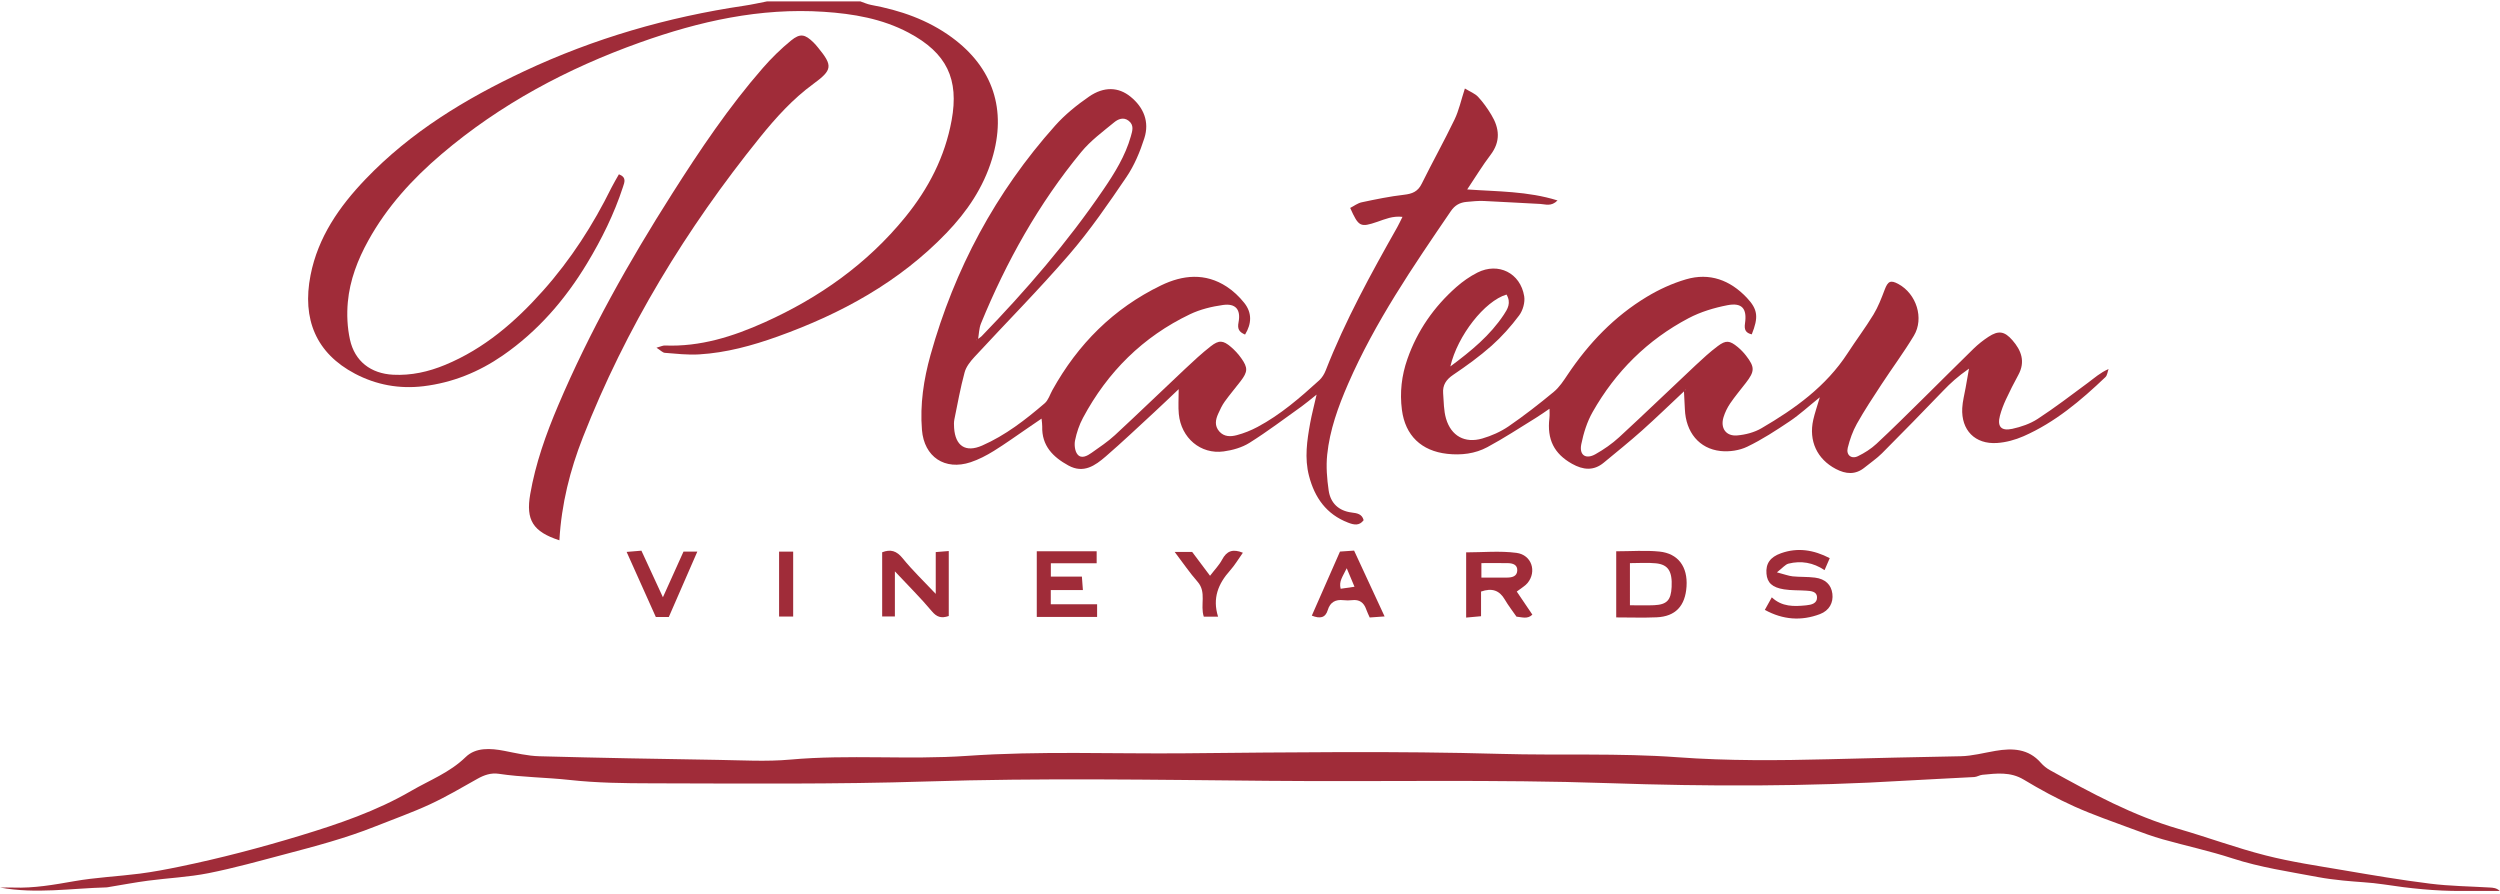
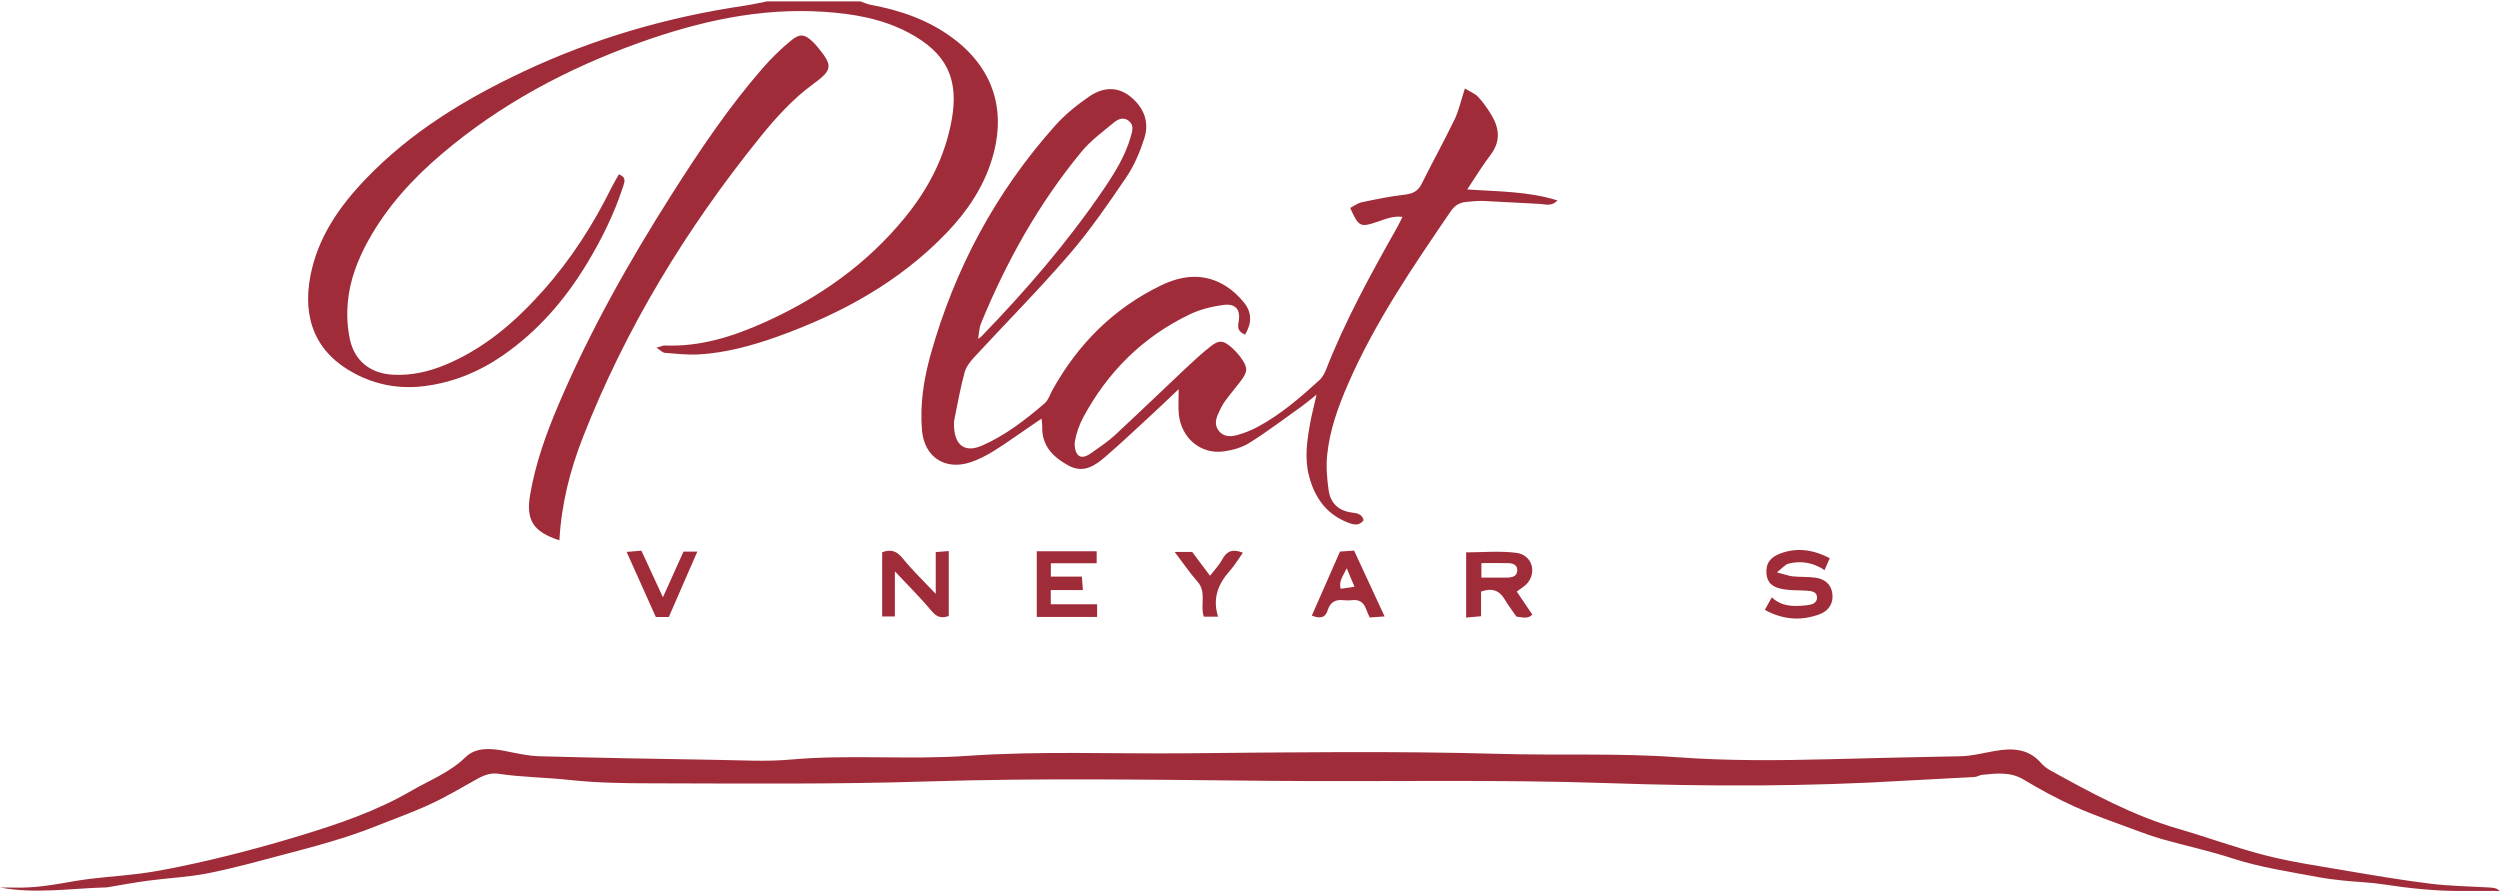
<svg xmlns="http://www.w3.org/2000/svg" version="1.1" id="Layer_1" x="0px" y="0px" viewBox="0 0 1922 687" style="enable-background:new 0 0 1922 687;" xml:space="preserve">
  <path fill="#a02c39" d="M661.33,1.03c2.77,0.93,5.49,2.21,8.34,2.74c22.4,4.13,43.54,11.39,62.09,24.97c31.76,23.28,42.38,55.75,30.92,93.44  c-6.7,22.1-19.29,40.55-35.05,56.96c-36.32,37.77-80.96,62.07-129.74,79.57c-19.59,7.02-39.6,12.51-60.45,13.75  c-8.72,0.52-17.56-0.51-26.31-1.2c-1.74-0.14-3.36-1.99-6.43-3.93c3.31-0.91,4.89-1.77,6.45-1.71c27.19,1.1,52.34-6.88,76.65-17.81  c42.05-18.91,78.95-44.95,108.22-80.95c17.79-21.89,30.43-46.18,35.59-74.38c5.77-31.51-3.54-51.75-33.21-67.43  c-20.28-10.72-42.48-14.5-65.06-15.98c-48.92-3.24-95.68,7.27-141.31,23.58c-55.73,19.91-107.35,47.35-152.61,85.88  c-22.33,19-41.92,40.45-56.23,66.32c-8.22,14.82-14.25,30.53-15.78,47.39c-0.87,9.49-0.41,19.5,1.63,28.79  c3.67,16.76,16.05,26.17,33.21,27.06c13.9,0.71,27.17-2.26,39.98-7.57c30.1-12.46,53.95-33.1,75.3-57.08  c21.29-23.9,38.44-50.53,52.57-79.19c1.73-3.46,3.78-6.78,5.72-10.26c6.05,2.35,4.31,6.09,3.08,9.84  c-6.75,20.67-16.35,40.04-27.53,58.58c-16.83,27.89-37.81,52.18-64.78,70.83c-18.44,12.75-38.69,20.99-61.09,23.69  c-18.54,2.23-36.22-1.02-52.6-9.64c-29.76-15.67-40.85-41.77-34.15-75.78c5.74-29.17,22.01-52.6,42.17-73.67  c34.74-36.33,76.88-61.88,121.9-83.02c53.87-25.3,110.46-41.71,169.31-50.42c5.91-0.87,11.75-2.21,17.62-3.34H661.33z" />
  <path fill="#a02c39" d="M957.2,257.22c-4.64-2.01-6.01-4.32-5.01-9.43c1.9-9.87-2.29-14.7-11.98-13.32c-8.62,1.21-17.5,3.37-25.31,7.1  c-36.2,17.3-63.38,44.32-82.27,79.61c-2.89,5.37-4.92,11.41-6.13,17.39c-0.7,3.44-0.16,8.39,1.96,10.86  c2.98,3.52,7.45,1.04,10.74-1.29c6.11-4.35,12.45-8.52,17.92-13.58c18.15-16.79,35.91-33.99,53.93-50.91  c6.43-6.04,12.92-12.09,19.86-17.5c6.23-4.84,9.41-4.52,15.32,0.47c3,2.53,5.76,5.53,8.03,8.74c5.26,7.45,5.06,10.43-0.49,17.7  c-4.03,5.27-8.34,10.3-12.21,15.68c-2.03,2.82-3.54,6.09-4.98,9.28c-2.11,4.62-2.97,9.32,0.78,13.64c3.75,4.31,8.86,4.12,13.51,2.88  c5.49-1.45,10.9-3.63,15.92-6.31c17.69-9.42,32.71-22.48,47.42-35.85c2.19-1.98,3.92-4.83,5.01-7.63  c14.99-38.34,34.77-74.28,54.96-110.02c1.28-2.27,2.36-4.66,4.05-8.01c-7.52-0.86-13.39,1.77-19.32,3.8  c-13.1,4.47-14.38,3.9-20.89-10.66c2.92-1.47,5.72-3.68,8.85-4.34c10.77-2.29,21.61-4.53,32.54-5.79  c6.25-0.71,10.59-2.37,13.56-8.38c8.19-16.59,17.25-32.77,25.27-49.44c3.37-6.99,5-14.78,7.96-23.88c4.02,2.47,7.75,3.86,10.19,6.47  c3.87,4.15,7.21,8.92,10.15,13.79c6.24,10.29,7.26,20.47-0.64,30.82c-6.11,8.01-11.35,16.71-17.92,26.53  c23.57,1.69,46.2,1.26,69.45,8.46c-4.89,4.95-9.31,2.88-13.17,2.7c-14.54-0.66-29.06-1.67-43.59-2.29  c-4.39-0.18-8.83,0.31-13.23,0.71c-5.05,0.45-8.93,2.55-12.01,7.06c-29.11,42.67-58.32,85.29-79.06,132.94  c-7.58,17.44-14.07,35.35-16.03,54.35c-0.94,9.05-0.18,18.45,1.13,27.5c1.4,9.65,7.65,15.69,17.69,16.96  c4.12,0.52,7.96,1.06,9.2,5.89c-3.36,4.54-7.56,3.59-11.9,1.91c-16.74-6.41-25.77-19.23-30.11-36c-3.55-13.63-1.52-27.17,0.92-40.64  c1.17-6.43,2.86-12.75,4.92-21.81c-5.1,4.05-8.19,6.71-11.48,9.07c-13.27,9.45-26.28,19.33-40.08,27.99  c-5.76,3.63-13.04,5.69-19.87,6.62c-17.72,2.44-32.74-10.38-34.5-28.77c-0.55-5.6-0.09-11.29-0.09-19.1  c-7.04,6.66-12.92,12.33-18.92,17.87c-12.34,11.37-24.5,22.93-37.19,33.89c-8.13,7-16.98,13.34-28.65,6.95  c-11.92-6.53-20.59-15.19-20.16-30.03c0.05-1.62-0.26-3.25-0.51-6.02c-4,2.74-7.21,4.92-10.41,7.11  c-8.76,5.96-17.34,12.2-26.33,17.76c-5.6,3.46-11.6,6.6-17.82,8.66c-19.77,6.54-35.71-4.08-37.39-24.86  c-1.59-19.58,1.35-38.85,6.58-57.59c18.47-66.07,50.09-125.16,95.85-176.37c7.56-8.46,16.68-15.82,26.04-22.28  c11.5-7.94,22.69-7.4,31.88,0.07c10.17,8.28,14.63,19.33,10.65,31.84c-3.31,10.41-7.68,20.91-13.76,29.89  c-13.86,20.43-27.93,40.92-44,59.57c-23.33,27.06-48.58,52.47-72.83,78.75c-3.16,3.42-6.44,7.52-7.61,11.87  c-3.23,11.88-5.41,24.06-7.87,36.14c-0.43,2.13-0.36,4.42-0.21,6.61c0.94,13.79,8.8,19.13,21.51,13.56  c17.95-7.87,33.35-19.84,48.12-32.51c2.82-2.42,4.03-6.72,5.95-10.17c19.62-35.34,46.95-62.76,83.49-80.46  c16.8-8.14,34.01-9.79,50.46,0.92c5.07,3.28,9.7,7.71,13.49,12.45C962.66,240.44,962.34,248.81,957.2,257.22 M751.56,260.82  c1.05-0.79,2.22-1.44,3.12-2.35c34.06-35.2,66.01-72.18,93.61-112.73c8.66-12.71,16.84-25.85,21.1-40.92  c1.21-4.29,2.69-8.64-1.79-12.05c-3.98-3.02-8.13-1.1-10.98,1.24c-8.79,7.22-18.18,14.14-25.34,22.84  c-32.74,39.73-57.58,84.24-77.08,131.79c-1.58,3.86-1.58,8.36-2.31,12.55c-0.34-0.02-0.7-0.12-1.02-0.05  c-0.22,0.03-0.39,0.32-0.58,0.49L751.56,260.82z" />
  <path fill="#a02c39" d="M0,682.34c3.44,0,6.89-0.1,10.33,0.02c15.8,0.56,31.15-2.16,46.65-4.89c16.66-2.94,33.69-3.67,50.5-5.83  c10.28-1.33,20.51-3.28,30.67-5.38c31.28-6.45,62.17-14.58,92.7-23.85c29.38-8.94,58.54-18.83,85.22-34.36  c14.16-8.24,29.65-14.06,41.89-25.99c7.77-7.6,19.13-6.88,29.78-4.81c8.92,1.74,17.91,3.9,26.92,4.15  c45.74,1.26,91.5,2.06,137.25,2.79c18.54,0.29,37.24,1.43,55.64-0.22c45.31-4.07,90.77,0.29,135.93-2.86  c55.97-3.89,111.86-1.45,167.78-1.98c80.83-0.75,161.71-1.85,242.49,0.45c45.34,1.28,90.77-0.74,135.91,2.58  c38.8,2.85,77.49,2.52,116.1,1.54c33.82-0.87,67.66-1.7,101.51-2.31c8.98-0.17,17.94-2.63,26.9-4.14  c13.02-2.2,25.24-1.78,34.83,9.18c1.98,2.26,4.47,4.26,7.09,5.7c31.81,17.61,63.72,34.95,98.95,45.16  c22.33,6.47,44.21,14.59,66.73,20.33c19.64,5.01,39.83,7.99,59.85,11.39c22.18,3.79,44.39,7.57,66.7,10.34  c15.16,1.89,30.53,2.05,45.81,2.96c2.57,0.16,5.15,0.25,7.69,2.64c-9.79,0-19.59-0.05-29.37,0.01c-20.11,0.12-40.02-1.99-59.88-5.05  c-10.32-1.58-20.82-1.86-31.23-2.96c-6.46-0.67-12.93-1.47-19.32-2.67c-22.04-4.17-44.24-7.38-65.74-14.38  c-17.61-5.74-35.78-9.64-53.64-14.67c-7.85-2.23-15.56-5.04-23.22-7.91c-14.92-5.58-30.05-10.75-44.56-17.27  c-13.4-6.04-26.41-13.09-39-20.68c-10.35-6.23-20.99-4.76-31.84-3.71c-2.1,0.2-4.12,1.61-6.21,1.72  c-17.48,1.02-34.99,1.69-52.46,2.76c-76.19,4.67-152.55,4.53-228.68,1.93c-87.32-2.99-174.58-0.96-261.86-1.78  c-87.45-0.8-174.98-2.29-262.35,0.5c-70.54,2.25-141.01,1.56-211.5,1.42c-20.91-0.03-42.18-0.3-63.01-2.59  c-18.19-1.99-36.52-2.03-54.62-4.75c-5.81-0.86-11.1,0.95-16.24,3.84c-12.08,6.8-24.08,13.88-36.64,19.69  c-13.69,6.33-27.96,11.35-41.99,16.96c-22.47,8.97-45.82,15.15-69.16,21.3c-19.59,5.17-39.14,10.67-58.99,14.62  c-15.28,3.04-31.03,3.73-46.53,5.78c-9.85,1.29-19.64,3.17-29.45,4.77c-0.86,0.14-1.73,0.37-2.58,0.39  C54.64,682.94,27.6,687.39,0,682.34" />
-   <path fill="#a02c39" d="M1294.9,300.63c-10.86,10.17-21.53,20.55-32.62,30.45c-9.5,8.47-19.45,16.45-29.26,24.58c-7.88,6.56-16,5.65-24.45,0.9  c-13.8-7.76-19.31-18.71-17.39-35.03c0.31-2.57,0.07-5.21,0.07-7.83c0.3-0.21,0.59-0.42,0.88-0.64c-0.18,0.32-0.37,0.64-0.56,0.96  c-3.6,2.43-7.12,4.98-10.8,7.25c-12.36,7.61-24.52,15.63-37.29,22.49c-9.44,5.08-20.05,6.34-30.85,5.15  c-19.85-2.21-32.28-14.04-34.84-33.82c-1.72-13.32-0.25-26.35,4.23-39.11c7.62-21.77,20.37-40.05,37.53-55.23  c4.92-4.34,10.47-8.25,16.31-11.2c16.05-8.1,33.01,0.31,35.94,18.19c0.76,4.63-0.98,10.86-3.84,14.69  c-6.28,8.42-13.41,16.43-21.26,23.41c-9.21,8.17-19.3,15.45-29.52,22.35c-5.39,3.65-8.18,7.86-7.7,14.12  c0.51,6.55,0.42,13.36,2.24,19.56c3.93,13.32,14.44,19.12,27.8,15.27c7.08-2.05,14.21-5.22,20.29-9.38  c11.98-8.22,23.5-17.2,34.7-26.48c4.3-3.54,7.56-8.54,10.71-13.28c16.19-24.17,35.94-44.81,60.91-59.85  c9.35-5.64,19.6-10.34,30.05-13.4c18.19-5.35,33.97,0.6,46.8,14.17c8.46,8.95,9.07,14.93,3.77,28.14c-4.55-1.1-5.94-3.43-5.2-8.38  c1.7-11.48-2.3-16.2-13.49-14.04c-10.24,1.98-20.68,5.13-29.86,9.97c-31.62,16.67-56.18,41.1-73.79,72.15  c-4.26,7.5-6.98,16.22-8.71,24.72c-1.73,8.44,3.42,11.9,10.87,7.71c6.48-3.66,12.78-8.02,18.25-13.06  c19.8-18.23,39.17-36.94,58.81-55.36c5.47-5.12,11.02-10.22,17.01-14.7c6.28-4.71,9.16-4.34,15.29,0.7  c2.36,1.96,4.56,4.21,6.42,6.63c6.85,8.87,6.77,12.02-0.16,20.98c-4.04,5.23-8.33,10.31-12.05,15.78  c-2.19,3.23-3.99,6.95-5.13,10.68c-2.5,8.26,1.89,14.63,10.46,13.92c6.39-0.53,13.27-2.32,18.76-5.54  c25.67-14.98,49.63-32.13,66.22-57.68c6.47-9.99,13.68-19.53,19.87-29.7c3.61-5.94,6.15-12.6,8.63-19.15  c2.45-6.5,4.52-7.61,10.53-4.34c13.86,7.51,19.95,26.37,11.9,39.75c-7.73,12.85-16.71,24.92-24.93,37.47  c-6.52,9.96-13.11,19.91-18.92,30.29c-3.19,5.69-5.42,12.11-6.99,18.45c-1.37,5.49,2.81,8.86,7.83,6.41  c5.1-2.48,10.1-5.65,14.23-9.49c12.28-11.4,24.16-23.26,36.12-35.03c12.9-12.7,25.65-25.56,38.62-38.18  c3.46-3.36,7.33-6.42,11.37-9.07c7.71-5.05,12.32-4.39,18.44,2.62c6.88,7.88,10.09,16.51,4.55,26.66  c-3.38,6.19-6.58,12.5-9.55,18.91c-1.85,3.98-3.45,8.15-4.58,12.39c-2.22,8.34,0.83,12.03,9.45,10.16  c6.78-1.48,13.79-3.88,19.55-7.64c13.28-8.67,25.9-18.33,38.66-27.78c4.89-3.62,9.43-7.77,15.83-10.55  c-0.78,2.11-0.96,4.83-2.42,6.21c-18.91,18.04-38.81,34.85-62.99,45.46c-6.34,2.78-13.46,4.73-20.33,5.18  c-16.96,1.12-27.64-9.91-26.74-26.87c0.28-5.23,1.7-10.43,2.6-15.63c0.66-3.78,1.33-7.55,2.59-14.67  c-8.85,6.17-14.34,11.28-19.66,16.81c-15.6,16.22-31.32,32.33-47.21,48.26c-4.02,4.04-8.87,7.25-13.3,10.89  c-7.14,5.87-14.54,5.19-22.23,1.16c-14.4-7.56-20.97-21.59-17.33-37.8c1.14-5.05,2.87-9.95,5.03-17.28  c-8.9,7.18-15.57,13.36-23,18.35c-10.59,7.11-21.36,14.15-32.81,19.65c-6.01,2.9-13.77,4.03-20.46,3.31  c-16.55-1.77-26.75-14.54-27.46-32.1c-0.19-4.8-0.48-9.58-0.73-14.37c0.52-0.17,1.02-0.37,1.55-0.56c-0.22,0-0.53-0.08-0.64,0.01  C1295.24,299.98,1295.08,300.33,1294.9,300.63 M1158.21,226.45c-16.77,4.98-37.65,31.52-43.18,55.27  c16.18-12.01,30.59-23.9,41.13-39.82C1159.02,237.58,1161.97,232.83,1158.21,226.45" />
  <path fill="#a02c39" d="M430.06,415.39c-20.37-6.63-25.87-15.61-22.43-35.42c4.08-23.61,12.06-46.05,21.39-68.02  c24.21-57.06,54.55-110.84,87.74-163.05c21.33-33.56,43.49-66.56,69.68-96.6c6.64-7.61,13.93-14.78,21.75-21.16  c7.04-5.74,10.74-4.84,17.27,1.54c1.26,1.25,2.4,2.61,3.51,3.97c11.43,13.94,11,17.14-3.69,27.87  c-15.85,11.57-28.85,26.01-41.07,41.15c-56.65,70.19-103.1,146.43-136.09,230.57C438.26,361.4,431.65,387.37,430.06,415.39" />
  <path fill="#a02c39" d="M1138.63,454.79v18.96c-4.07,0.37-7.42,0.69-11.45,1.05v-50.14c12.62,0,25.86-1.3,38.69,0.38  c11.75,1.55,15.77,14.41,8.49,23.2c-1.87,2.28-4.69,3.77-8.27,6.55c3.9,5.78,7.76,11.46,11.99,17.73  c-3.65,3.66-7.93,1.96-12.22,1.55c-3-4.35-6.27-8.52-8.91-13.05C1152.74,453.77,1147.02,451.88,1138.63,454.79 M1138.9,444.06  c7.07,0,13.5,0.07,19.92-0.02c3.66-0.06,7.38-0.89,7.65-5.28c0.29-4.53-3.32-5.72-7.05-5.81c-6.79-0.14-13.6-0.03-20.52-0.03V444.06  z" />
-   <path fill="#a02c39" d="M1242.55,474.67v-50.84c11.41,0,22.4-0.87,33.19,0.21c14.49,1.47,21.86,11.75,20.87,26.86  c-0.98,14.97-8.5,23.03-22.94,23.69C1263.63,475.03,1253.56,474.67,1242.55,474.67 M1253.09,465.33c7.14,0,12.86,0.21,18.56-0.05  c9.86-0.45,12.99-3.84,13.5-13.97c0.6-12.04-2.61-17.31-12.12-18.24c-6.41-0.64-12.93-0.13-19.94-0.13V465.33z" />
  <path fill="#a02c39" d="M729.4,473.59c-5.82,2.01-9.3,0.77-13.06-3.73c-8.38-10.03-17.71-19.23-28.35-30.6v34.69h-9.78v-49.36  c6.51-2.51,11.08-1.16,15.77,4.63c7.42,9.19,16.05,17.41,25.42,27.35v-32.13c3.6-0.29,6.45-0.52,10.01-0.81V473.59z" />
  <path fill="#a02c39" d="M797.07,423.81h46.04v9.24h-35.22v10.25h23.87c0.28,3.58,0.48,6.41,0.77,10.35h-24.69v10.93h35.61v9.74h-46.38V423.81z" />
  <path fill="#a02c39" d="M1406.71,429.11c-1.27,2.93-2.45,5.66-3.99,9.21c-8.75-5.86-18.06-7.41-27.72-5c-2.46,0.62-4.42,3.2-8.92,6.69  c5.86,1.53,8.95,2.75,12.12,3.09c5.69,0.57,11.49,0.24,17.14,0.97c8.03,1.02,12.54,5.52,13.39,12.39  c0.86,6.77-2.33,12.95-9.57,15.67c-14.32,5.41-28.43,4.4-42.36-3.26c1.81-3.25,3.49-6.29,5.36-9.64c7.9,7.42,17.1,7.08,26.4,6.15  c4.09-0.41,8.65-1.43,8.37-6.43c-0.23-4.28-4.69-4.61-8.24-4.85c-5.71-0.39-11.51-0.12-17.13-1.01c-9.17-1.45-12.91-5.16-13.49-12  c-0.66-7.72,2.74-12.78,11.18-15.77C1382.1,420.75,1394.37,422.72,1406.71,429.11" />
  <path fill="#a02c39" d="M1064.48,473.91c-4.42,0.32-7.72,0.54-11.45,0.81c-0.99-2.29-1.96-4.19-2.66-6.19c-1.81-5.26-5.22-7.83-10.95-7.12  c-2.17,0.26-4.41,0.25-6.57,0c-6.09-0.69-10.22,1.5-12.04,7.56c-1.84,6.1-5.95,6.83-12.28,4.33c7.18-16.34,14.33-32.58,21.65-49.25  c3.46-0.24,6.88-0.48,10.85-0.75C1048.74,439.93,1056.38,456.42,1064.48,473.91 M1035.36,436.86c-3.11,6.54-6.16,9.96-4.66,15.78  c3.72-0.53,6.74-0.97,10.64-1.54C1039.4,446.49,1037.95,443.04,1035.36,436.86" />
  <path fill="#a02c39" d="M514.18,474.36h-9.98c-7.32-16.34-14.65-32.63-22.45-50.05c3.96-0.33,7.53-0.63,11.37-0.95  c5.31,11.5,10.36,22.43,16.53,35.82c5.85-13,10.66-23.66,15.83-35.12h10.63C528.78,440.84,521.7,457.09,514.18,474.36" />
  <path fill="#a02c39" d="M916.54,424.33c4.65,6.21,8.84,11.79,13.74,18.33c3.63-4.77,7.08-8.26,9.28-12.42c3.49-6.61,8.14-8.49,15.97-5.3  c-3.37,4.72-6.22,9.59-9.9,13.71c-9.04,10.11-13.65,21.29-9.17,35.47h-10.98c-2.96-8.99,2.32-18.8-4.77-26.85  c-6.06-6.87-11.21-14.53-17.61-22.94H916.54z" />
-   <rect fill="#a02c39" x="598.96" y="424.09" width="10.83" height="49.91" />
</svg>